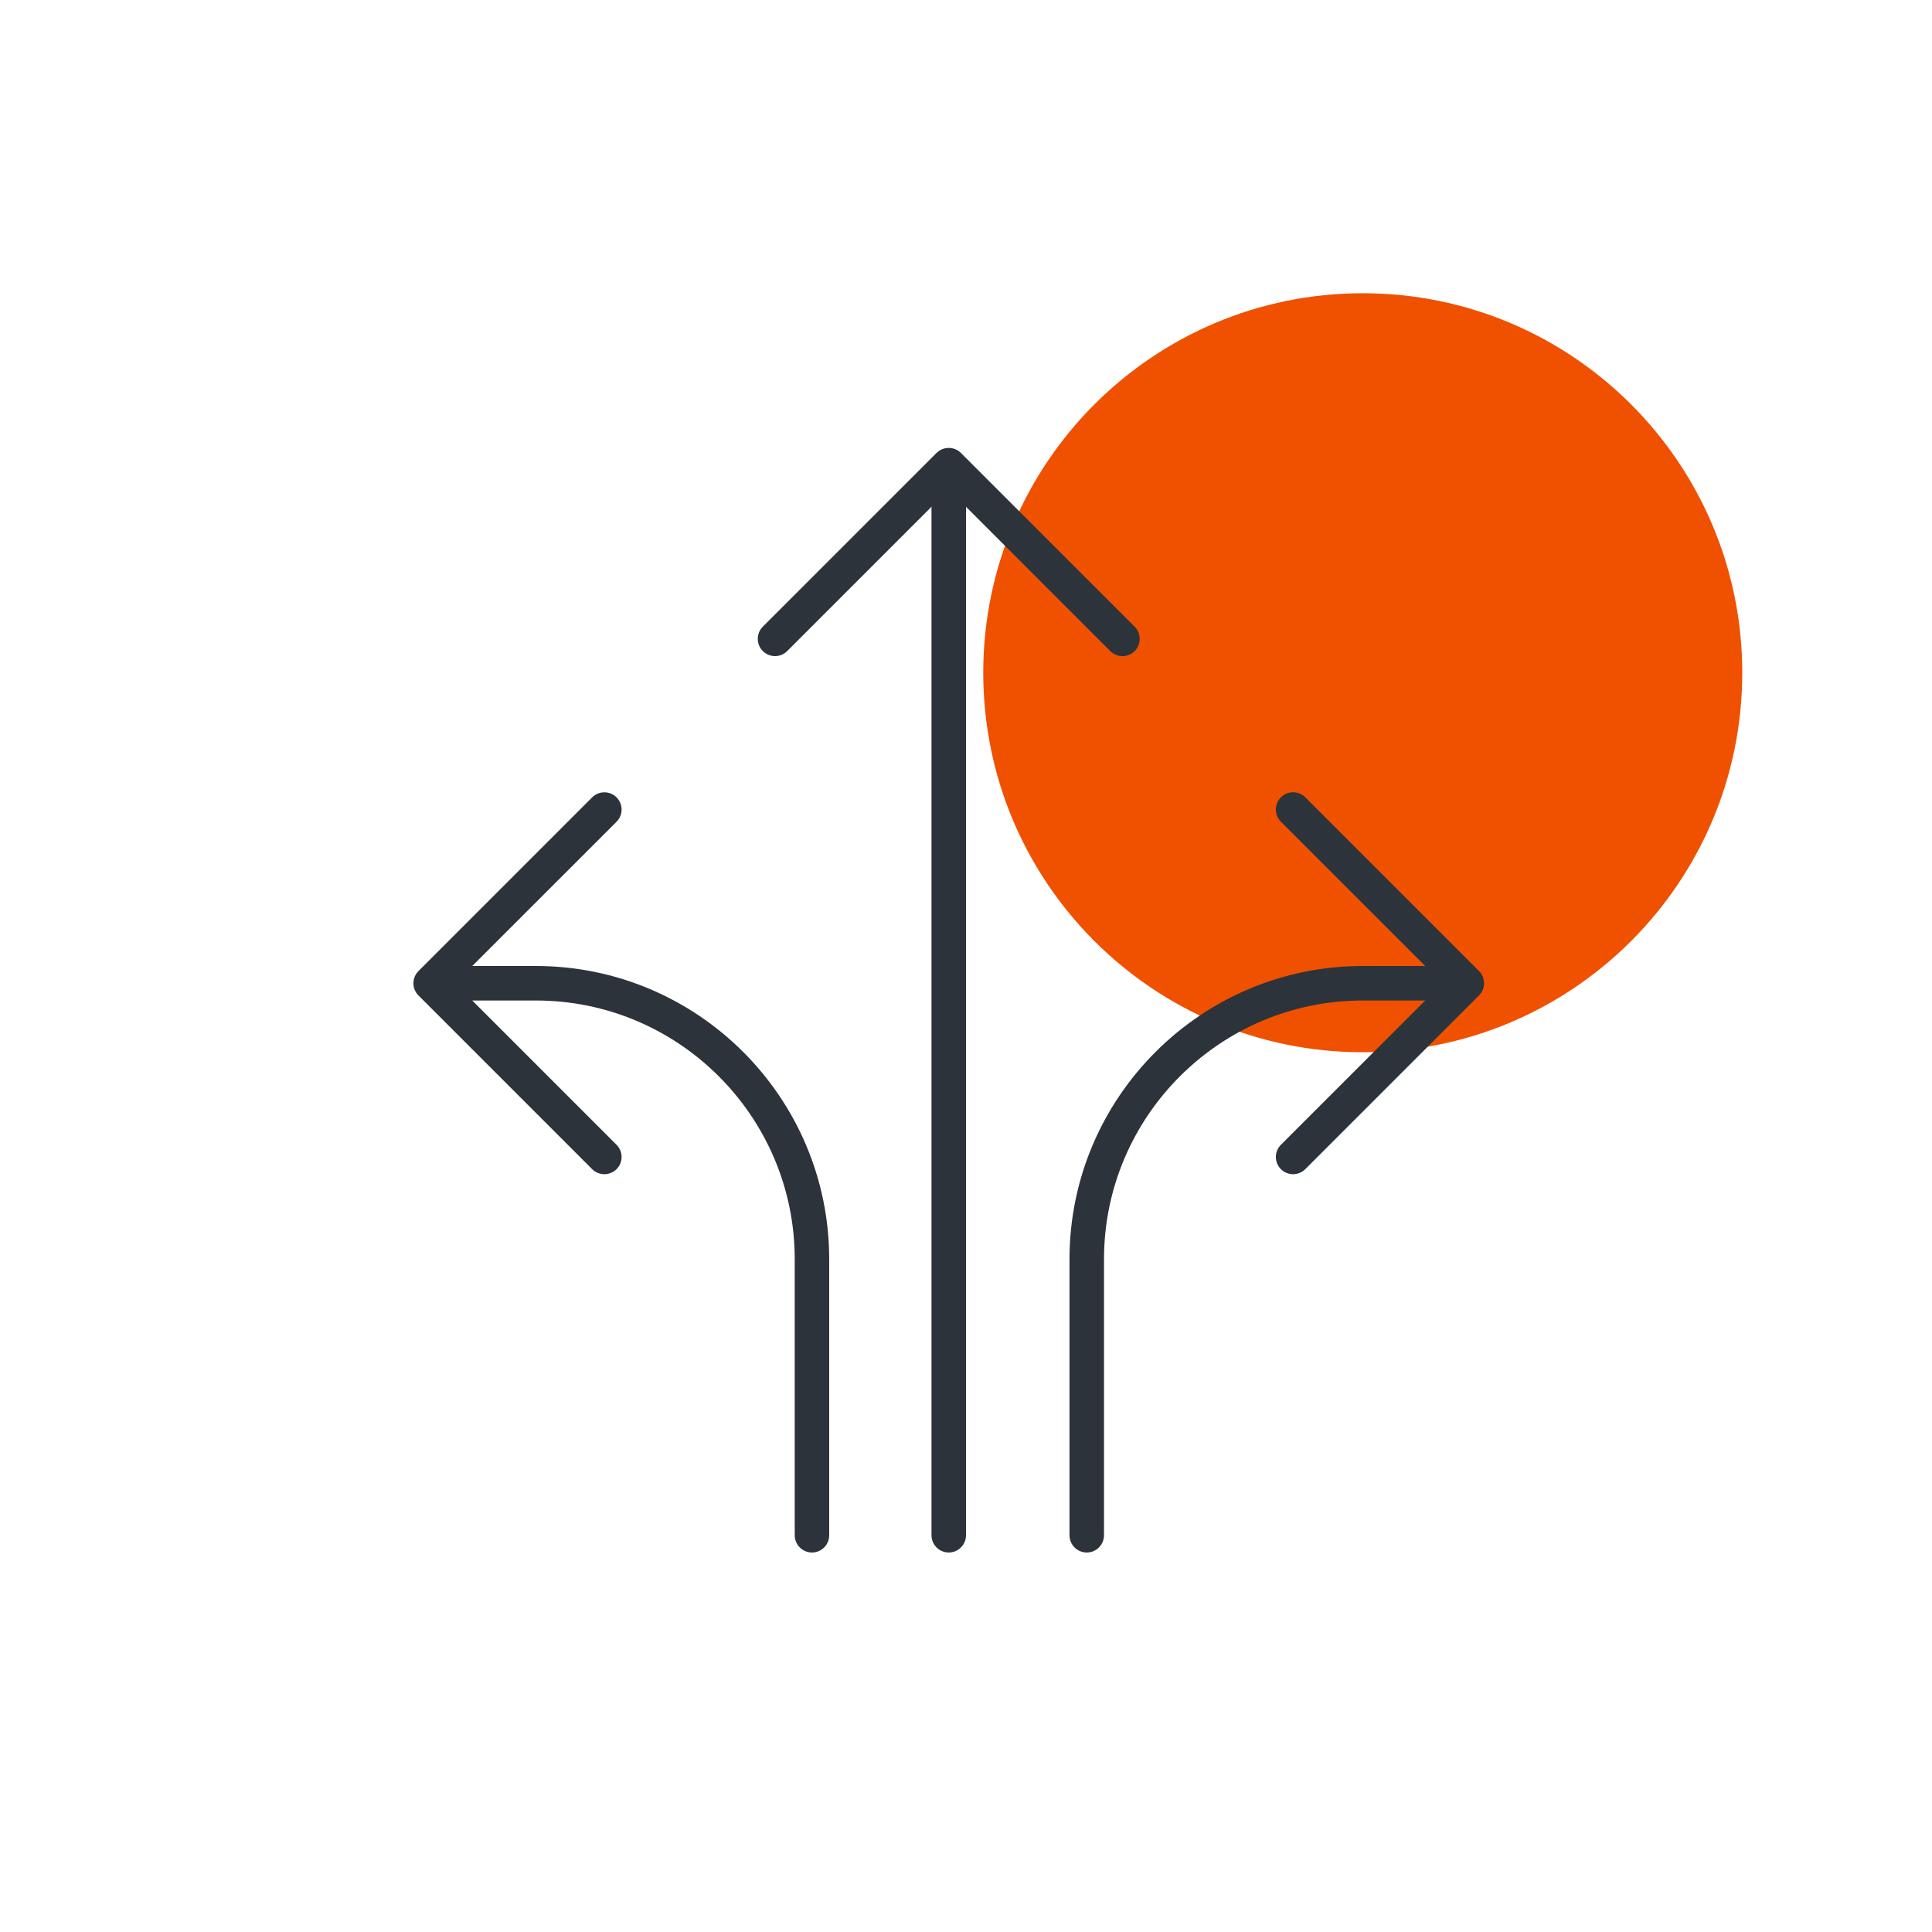
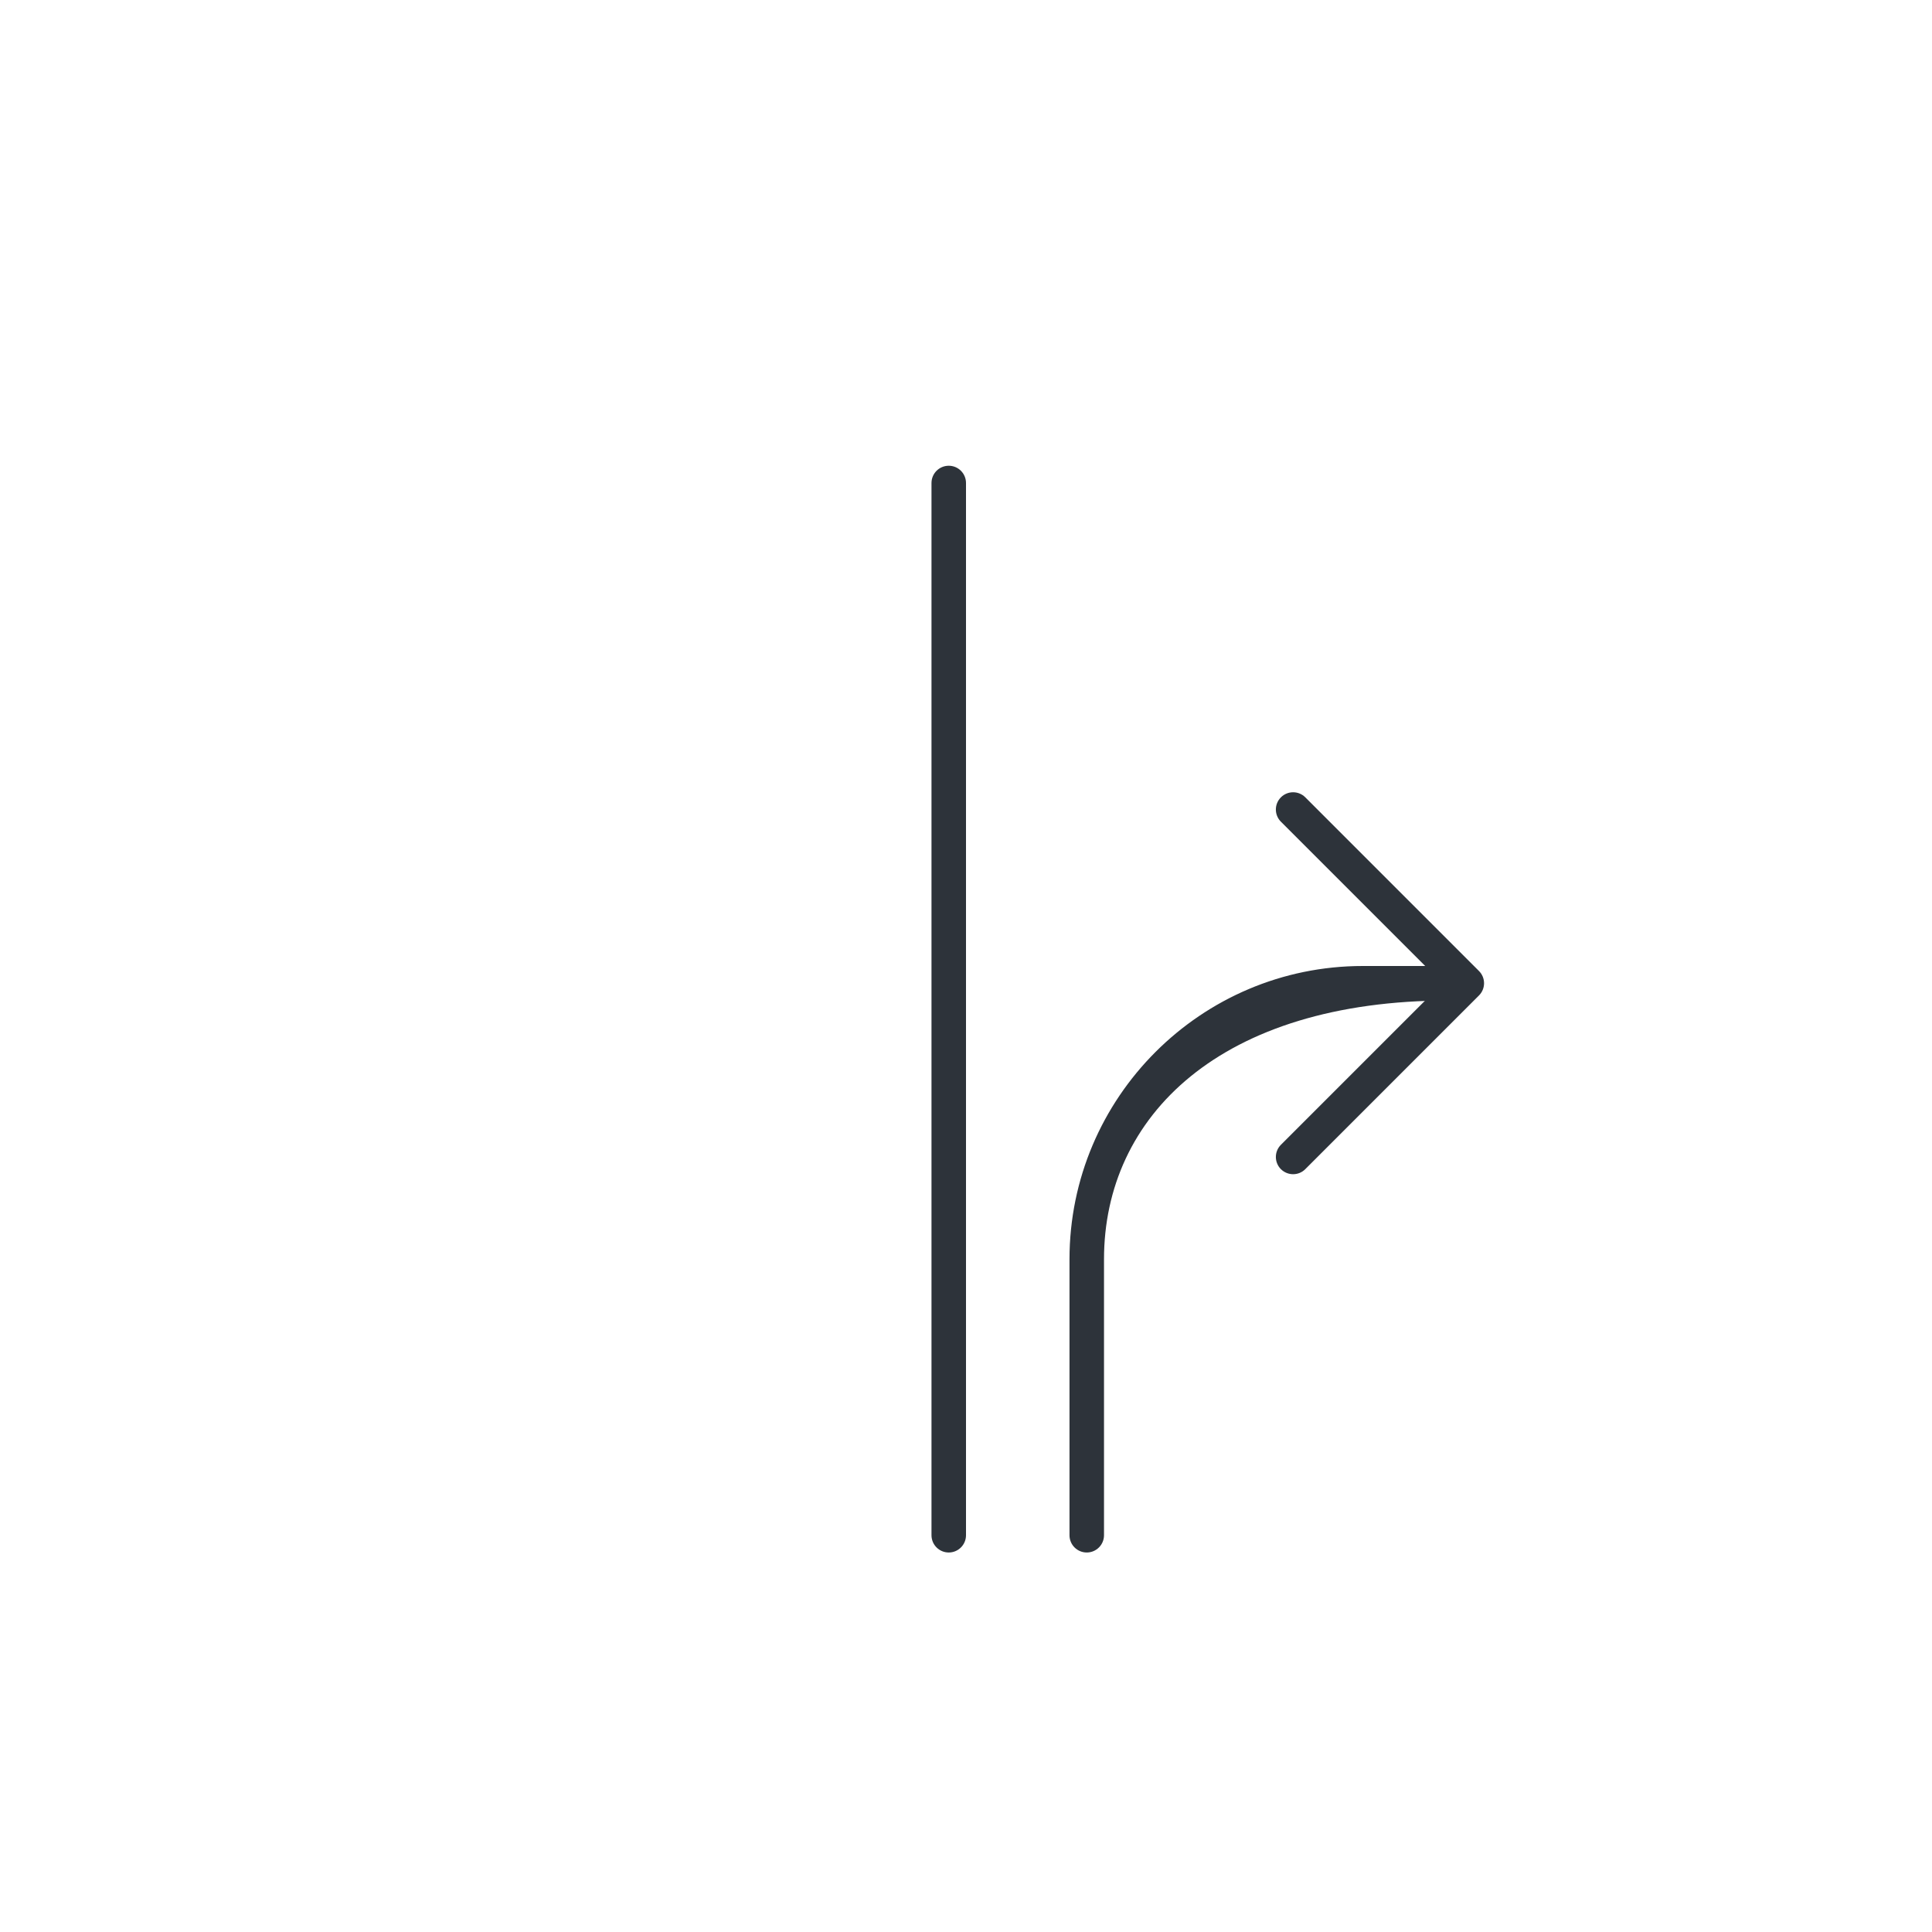
<svg xmlns="http://www.w3.org/2000/svg" width="72" height="72" viewBox="0 0 72 72" fill="none">
-   <path d="M50.786 10.928C42.975 10.928 36.643 17.261 36.643 25.071C36.643 32.882 42.975 39.214 50.786 39.214C58.596 39.214 64.929 32.882 64.929 25.071C64.929 17.261 58.596 10.928 50.786 10.928Z" fill="#EF5100" />
  <path d="M35.357 57.857C35.002 57.857 34.714 57.569 34.714 57.214V18C34.714 17.645 35.002 17.357 35.357 17.357C35.712 17.357 36 17.645 36 18V57.214C36 57.569 35.712 57.857 35.357 57.857Z" fill="#2D333A" />
-   <path d="M41.831 24.452C41.666 24.452 41.502 24.389 41.376 24.264L35.357 18.243L29.337 24.263C29.087 24.514 28.679 24.514 28.428 24.263C28.178 24.012 28.178 23.605 28.428 23.354L34.902 16.88C35.153 16.63 35.56 16.63 35.811 16.88L42.285 23.354C42.535 23.605 42.535 24.012 42.285 24.263C42.16 24.389 41.995 24.452 41.831 24.452Z" fill="#2D333A" />
  <path d="M48.191 43.759C48.026 43.759 47.862 43.696 47.736 43.572C47.485 43.321 47.485 42.913 47.736 42.663L53.756 36.643L47.736 30.623C47.485 30.372 47.485 29.965 47.736 29.714C47.987 29.463 48.394 29.463 48.645 29.714L55.118 36.188C55.369 36.438 55.369 36.846 55.118 37.097L48.645 43.57C48.52 43.696 48.356 43.759 48.191 43.759Z" fill="#2D333A" />
-   <path d="M40.5 57.857C40.145 57.857 39.857 57.569 39.857 57.214V46.929C39.857 40.903 44.76 36 50.786 36H54C54.355 36 54.643 36.288 54.643 36.643C54.643 36.998 54.355 37.286 54 37.286H50.786C45.468 37.286 41.143 41.611 41.143 46.929V57.214C41.143 57.569 40.855 57.857 40.5 57.857Z" fill="#2D333A" />
-   <path d="M22.523 43.759C22.359 43.759 22.194 43.696 22.068 43.572L15.595 37.098C15.344 36.847 15.344 36.44 15.595 36.189L22.068 29.715C22.319 29.465 22.727 29.465 22.977 29.715C23.228 29.966 23.228 30.374 22.977 30.624L16.957 36.643L22.977 42.663C23.228 42.913 23.228 43.321 22.977 43.572C22.851 43.696 22.688 43.759 22.523 43.759Z" fill="#2D333A" />
-   <path d="M30.259 57.857C29.905 57.857 29.617 57.569 29.617 57.214V46.928C29.617 41.611 25.291 37.286 19.974 37.286H16.715C16.36 37.286 16.072 36.998 16.072 36.643C16.072 36.288 16.36 36 16.715 36H19.974C26 36 30.902 40.902 30.902 46.928V57.214C30.902 57.569 30.616 57.857 30.259 57.857Z" fill="#2D333A" />
+   <path d="M40.5 57.857C40.145 57.857 39.857 57.569 39.857 57.214V46.929C39.857 40.903 44.76 36 50.786 36H54C54.355 36 54.643 36.288 54.643 36.643C54.643 36.998 54.355 37.286 54 37.286C45.468 37.286 41.143 41.611 41.143 46.929V57.214C41.143 57.569 40.855 57.857 40.5 57.857Z" fill="#2D333A" />
</svg>